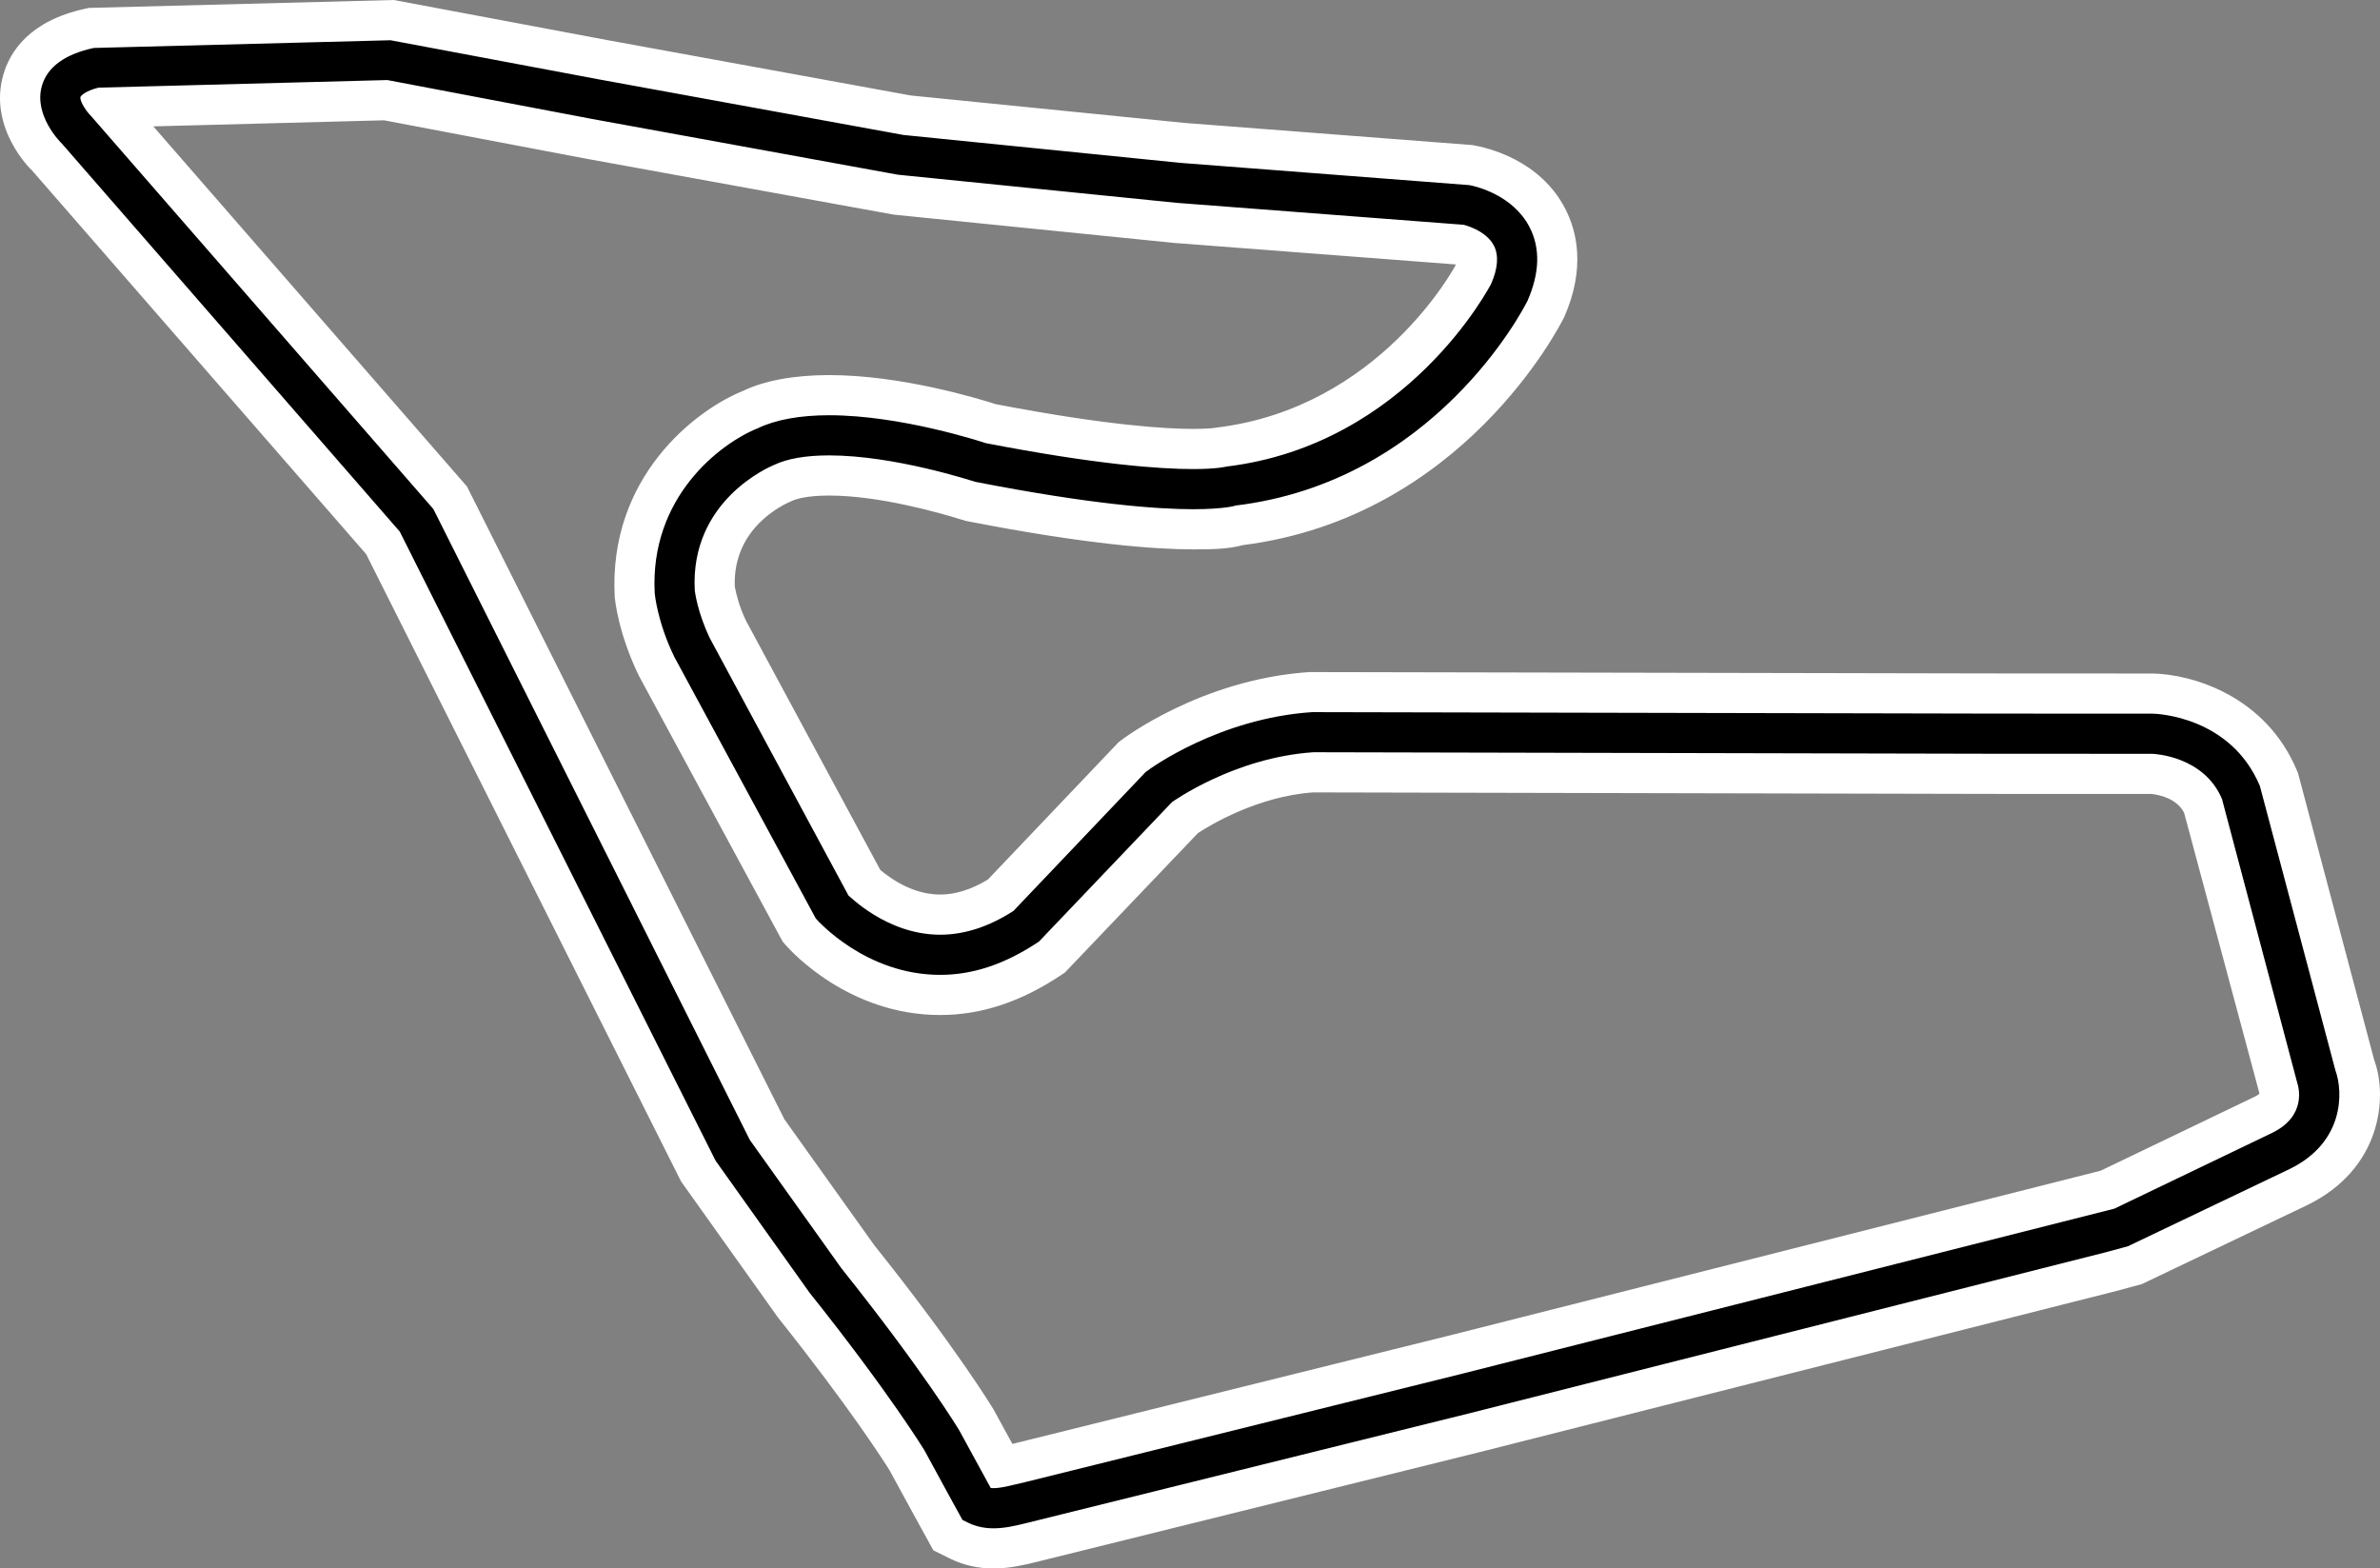
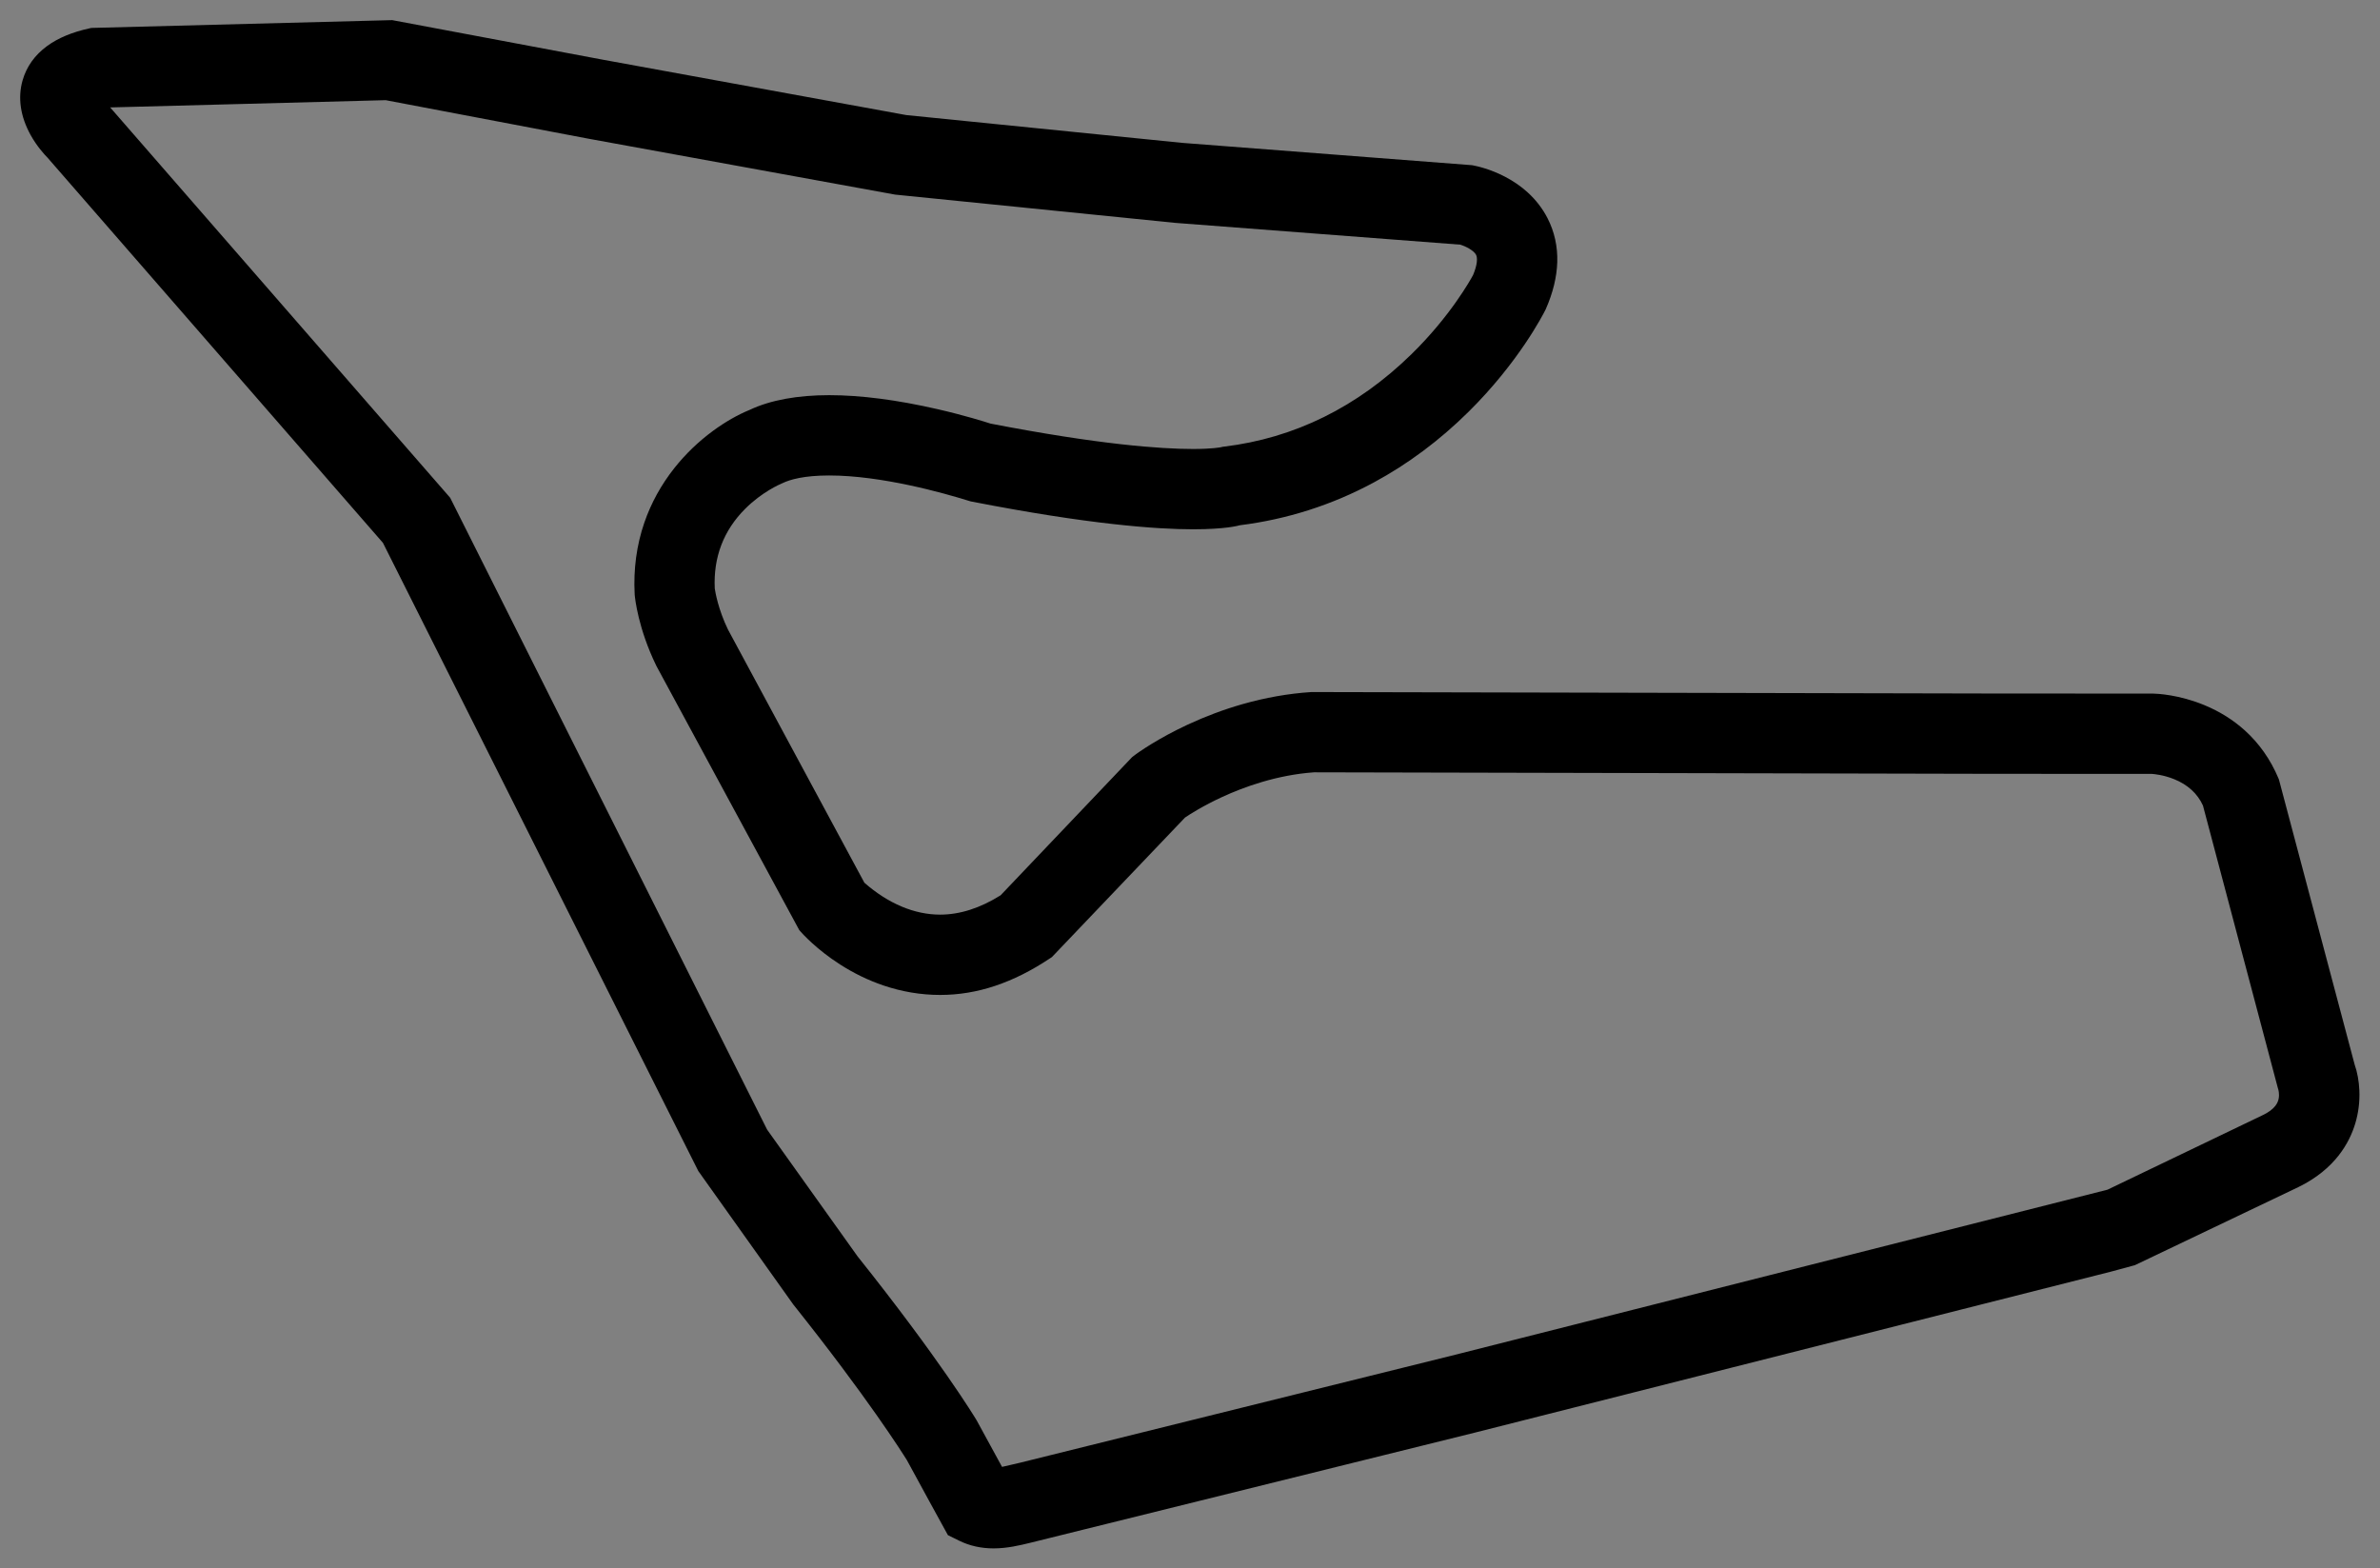
<svg xmlns="http://www.w3.org/2000/svg" width="474.183" height="312.486" viewBox="0 0 474.183 312.486">
  <rect x="0" y="0" width="474.183" height="312.486" fill="#808080" stroke="none" />
  <g id="Spielberg" transform="translate(-1996.22 -1079.664)">
    <path d="M 2194.178 1388.15 C 2191.693 1388.15 2189.391 1387.636 2187.337 1386.622 L 2186.208 1386.066 L 2185.079 1385.509 L 2184.473 1384.406 L 2183.866 1383.303 C 2183.823 1383.224 2179.518 1375.396 2176.922 1370.593 C 2176.03 1369.156 2169.015 1358.045 2154.358 1339.667 L 2154.29 1339.582 L 2154.226 1339.493 L 2135.531 1313.226 L 2135.353 1312.976 L 2135.215 1312.702 L 2072.516 1187.814 L 2005.653 1111.035 C 2005.096 1110.475 2003.588 1108.856 2002.304 1106.534 C 2000.283 1102.879 1999.733 1099.132 2000.713 1095.699 C 2001.499 1092.945 2003.144 1090.635 2005.602 1088.835 C 2007.782 1087.238 2010.626 1086.052 2014.057 1085.308 L 2014.425 1085.229 L 2014.8 1085.219 L 2073.933 1083.685 L 2074.358 1083.674 L 2074.775 1083.752 L 2116.378 1091.565 L 2176.784 1102.59 L 2231.765 1108.128 L 2289.279 1112.558 L 2289.49 1112.574 L 2289.698 1112.612 C 2290.442 1112.75 2293.104 1113.32 2296.09 1114.88 C 2297.764 1115.754 2299.278 1116.802 2300.588 1117.995 C 2302.227 1119.487 2303.556 1121.211 2304.537 1123.12 C 2305.919 1125.807 2306.574 1128.755 2306.483 1131.88 C 2306.396 1134.838 2305.634 1137.976 2304.216 1141.208 L 2304.176 1141.297 L 2304.133 1141.385 C 2303.614 1142.425 2298.778 1151.837 2288.82 1161.694 C 2283.069 1167.386 2276.711 1172.128 2269.923 1175.788 C 2261.619 1180.266 2252.644 1183.132 2243.239 1184.31 C 2243.061 1184.361 2242.862 1184.41 2242.635 1184.458 C 2242.121 1184.568 2241.499 1184.669 2240.787 1184.757 C 2239.468 1184.92 2237.205 1185.115 2233.912 1185.115 C 2226.695 1185.115 2213.179 1184.156 2189.775 1179.586 L 2189.618 1179.555 L 2189.465 1179.512 C 2189.366 1179.485 2189.263 1179.453 2189.037 1179.382 C 2184.207 1177.882 2171.846 1174.392 2161.418 1174.392 C 2156.382 1174.392 2153.603 1175.215 2152.159 1175.906 L 2152.069 1175.949 L 2151.976 1175.987 C 2151.58 1176.153 2148.013 1177.7 2144.674 1181.046 C 2140.369 1185.358 2138.335 1190.692 2138.627 1196.902 C 2138.737 1197.653 2139.316 1201.066 2141.25 1205.07 L 2168.439 1255.531 C 2173.186 1259.689 2178.399 1261.885 2183.528 1261.885 C 2187.457 1261.885 2191.511 1260.588 2195.583 1258.028 L 2221.567 1230.727 L 2221.755 1230.53 L 2221.968 1230.36 C 2223.026 1229.515 2227.052 1226.727 2232.893 1224.012 C 2236.44 1222.364 2240.097 1220.998 2243.764 1219.952 C 2248.305 1218.657 2252.883 1217.849 2257.372 1217.55 L 2257.509 1217.541 L 2257.647 1217.541 L 2392.761 1217.832 L 2425.157 1217.849 L 2425.198 1217.849 L 2425.239 1217.85 C 2426.05 1217.867 2430.354 1218.057 2435.415 1220.146 C 2438.44 1221.395 2441.145 1223.085 2443.455 1225.17 C 2446.337 1227.772 2448.592 1230.979 2450.157 1234.702 L 2450.264 1234.957 L 2450.335 1235.225 L 2465.349 1291.749 C 2465.885 1293.277 2466.209 1295.042 2466.289 1296.87 C 2466.388 1299.13 2466.114 1301.358 2465.475 1303.493 C 2464.332 1307.313 2461.437 1312.613 2454.14 1316.169 L 2454.125 1316.176 L 2454.111 1316.183 L 2421.909 1331.561 L 2421.583 1331.717 L 2421.233 1331.812 L 2416.844 1333.003 L 2416.811 1333.012 L 2416.778 1333.02 L 2290.075 1365.082 L 2290.065 1365.085 L 2290.056 1365.087 L 2201.466 1387.039 L 2201.458 1387.041 L 2201.45 1387.043 C 2199.425 1387.536 2196.904 1388.15 2194.178 1388.15 Z M 2167.065 1329.949 C 2183.497 1350.55 2190.47 1362.08 2190.759 1362.561 L 2190.805 1362.638 L 2190.848 1362.717 C 2192.33 1365.455 2194.33 1369.111 2195.865 1371.911 C 2196.508 1371.779 2197.169 1371.618 2197.665 1371.497 L 2197.683 1371.493 L 2197.7 1371.489 L 2199.517 1371.064 L 2286.181 1349.564 L 2416.111 1316.685 L 2447.163 1301.771 C 2448.201 1301.264 2448.99 1300.681 2449.508 1300.036 C 2449.858 1299.6 2450.083 1299.139 2450.197 1298.626 C 2450.425 1297.593 2450.129 1296.664 2450.094 1296.562 L 2450.052 1296.437 L 2450.019 1296.311 L 2435.128 1240.151 C 2434.04 1237.764 2432.105 1235.996 2429.375 1234.892 C 2427.202 1234.015 2425.262 1233.866 2424.946 1233.847 L 2392.74 1233.832 L 2392.737 1233.832 L 2392.733 1233.832 L 2258.028 1233.532 C 2250.593 1234.056 2244.001 1236.478 2239.771 1238.424 C 2235.846 1240.229 2233.154 1241.977 2232.323 1242.539 L 2206.105 1270.021 L 2205.799 1270.342 L 2205.429 1270.588 C 2198.064 1275.498 2190.9 1277.885 2183.528 1277.885 C 2179.707 1277.885 2175.89 1277.245 2172.183 1275.982 C 2169.229 1274.975 2166.337 1273.573 2163.589 1271.812 C 2158.855 1268.78 2156.052 1265.638 2155.748 1265.289 L 2155.455 1264.954 L 2155.243 1264.562 L 2127.051 1212.441 L 2127.01 1212.366 L 2126.973 1212.289 C 2123.356 1204.859 2122.738 1198.863 2122.679 1198.203 L 2122.673 1198.133 L 2122.669 1198.063 C 2122.402 1193.077 2123.051 1188.27 2124.599 1183.778 C 2125.941 1179.881 2127.957 1176.222 2130.589 1172.902 C 2132.801 1170.112 2135.398 1167.615 2138.309 1165.48 C 2140.709 1163.72 2143.229 1162.281 2145.607 1161.313 C 2147.649 1160.347 2150.039 1159.609 2152.715 1159.119 C 2155.352 1158.637 2158.28 1158.392 2161.418 1158.392 C 2167.691 1158.392 2174.957 1159.331 2183.013 1161.182 C 2188.462 1162.434 2192.484 1163.703 2193.581 1164.06 C 2215.198 1168.236 2227.441 1169.115 2233.912 1169.115 C 2237.683 1169.115 2239.324 1168.798 2239.548 1168.75 L 2239.778 1168.684 L 2240.097 1168.646 C 2254.11 1166.955 2266.673 1160.758 2277.438 1150.227 C 2285.209 1142.625 2289.224 1135.366 2289.707 1134.465 C 2290.598 1132.372 2290.605 1131.014 2290.308 1130.436 C 2289.864 1129.572 2288.279 1128.748 2287.158 1128.408 L 2230.397 1124.069 L 2230.348 1124.065 L 2230.3 1124.06 L 2174.701 1118.449 L 2174.543 1118.433 L 2174.386 1118.404 L 2113.474 1107.299 L 2113.46 1107.296 L 2113.445 1107.294 L 2073.065 1099.622 L 2018.172 1101.066 L 2085.577 1178.449 L 2085.909 1178.831 L 2086.136 1179.283 L 2149.061 1304.723 L 2167.065 1329.949 Z" stroke="none" />
-     <path d="M 2194.178 1384.15 C 2196.424 1384.15 2198.592 1383.622 2200.504 1383.157 L 2289.094 1361.205 L 2415.797 1329.142 L 2420.186 1327.952 L 2452.387 1312.574 C 2463.329 1307.241 2463.081 1297.176 2461.527 1292.939 L 2446.469 1236.252 C 2440.626 1222.352 2425.868 1221.864 2425.155 1221.849 L 2392.753 1221.832 L 2257.638 1221.541 C 2239.268 1222.765 2225.573 1232.6 2224.464 1233.485 L 2198.146 1261.137 C 2193.284 1264.288 2188.366 1265.885 2183.528 1265.885 C 2172.761 1265.885 2165.249 1257.903 2165.277 1258.097 L 2137.688 1206.892 C 2135.133 1201.636 2134.65 1197.317 2134.641 1197.276 C 2134.641 1197.278 2134.641 1197.277 2134.641 1197.278 C 2134.641 1197.276 2134.641 1197.276 2134.641 1197.276 C 2134.641 1197.276 2134.641 1197.276 2134.641 1197.276 C 2133.687 1179.389 2149.537 1172.672 2150.433 1172.297 C 2153.077 1171.033 2156.772 1170.392 2161.418 1170.392 C 2174.439 1170.392 2189.891 1175.478 2190.542 1175.66 C 2213.632 1180.169 2226.872 1181.115 2233.912 1181.115 C 2240.077 1181.115 2242.531 1180.41 2242.263 1180.399 C 2282.013 1175.685 2299.73 1141.251 2300.553 1139.6 C 2302.985 1134.057 2303.129 1129.128 2300.98 1124.949 C 2297.668 1118.507 2290.315 1116.794 2288.971 1116.546 L 2231.411 1112.112 L 2176.223 1106.554 L 2115.656 1095.499 L 2074.037 1087.683 L 2014.904 1089.218 C 2009.118 1090.471 2005.637 1093.021 2004.56 1096.797 C 2002.9 1102.609 2008.2 1107.956 2008.576 1108.301 L 2075.864 1185.568 L 2138.79 1310.907 L 2157.485 1337.173 C 2173.498 1357.25 2180.378 1368.584 2180.383 1368.583 C 2180.383 1368.583 2180.383 1368.583 2180.383 1368.583 C 2182.994 1373.417 2187.371 1381.376 2187.371 1381.376 L 2187.978 1382.478 L 2189.106 1383.035 C 2190.606 1383.775 2192.312 1384.15 2194.178 1384.15 M 2073.389 1095.612 L 2114.192 1103.364 L 2175.103 1114.469 L 2230.702 1120.08 L 2287.84 1124.448 C 2287.884 1124.458 2292.27 1125.505 2293.865 1128.607 C 2294.859 1130.539 2294.644 1133.156 2293.318 1136.193 C 2293.156 1136.513 2276.707 1168.258 2240.576 1172.617 C 2240.559 1172.622 2238.784 1173.115 2233.912 1173.115 C 2227.225 1173.115 2214.538 1172.194 2192.573 1167.939 C 2191.893 1167.713 2175.757 1162.392 2161.418 1162.392 C 2155.569 1162.392 2150.712 1163.296 2147.219 1164.976 C 2139.662 1168.007 2125.64 1178.75 2126.663 1197.849 C 2126.684 1198.083 2127.213 1203.644 2130.57 1210.538 L 2158.761 1262.659 C 2159.161 1263.117 2168.733 1273.885 2183.528 1273.885 C 2189.936 1273.885 2196.318 1271.855 2203.211 1267.26 L 2229.709 1239.484 C 2229.831 1239.396 2242.083 1230.595 2257.895 1229.532 L 2392.742 1229.832 L 2425.041 1229.847 C 2425.458 1229.862 2435.289 1230.299 2438.915 1238.826 L 2453.885 1295.286 C 2454.255 1296.384 2455.752 1302.034 2448.911 1305.369 L 2417.481 1320.464 L 2287.149 1353.445 L 2200.455 1374.952 L 2198.611 1375.384 C 2196.82 1375.82 2194.906 1376.263 2193.612 1376.121 C 2192.24 1373.623 2189.327 1368.31 2187.33 1364.621 C 2187.046 1364.147 2180.166 1352.781 2163.871 1332.36 L 2145.625 1306.794 L 2082.561 1181.077 L 2014.39 1102.815 C 2013.164 1101.602 2012.065 1099.636 2012.253 1098.992 C 2012.334 1098.711 2013.308 1097.749 2015.85 1097.126 L 2073.389 1095.612 M 2194.178 1392.15 C 2191.074 1392.15 2188.177 1391.497 2185.567 1390.21 L 2182.181 1388.539 L 2180.361 1385.231 C 2180.361 1385.231 2176.095 1377.474 2173.462 1372.603 C 2172.363 1370.843 2165.45 1359.99 2151.23 1342.161 L 2131.916 1315.045 L 2131.64 1314.496 L 2069.167 1190.06 L 2002.543 1113.555 C 2002.547 1113.56 2002.549 1113.562 2002.548 1113.562 C 2002.486 1113.562 1993.826 1105.253 1996.867 1094.601 C 1998.208 1089.902 2002.132 1083.798 2013.211 1081.399 L 2013.945 1081.24 L 2074.679 1079.664 L 2117.133 1087.637 L 2177.66 1098.684 L 2232.212 1104.152 L 2289.586 1108.569 C 2292.487 1109.06 2303.039 1111.458 2308.095 1121.29 C 2310.366 1125.708 2312.173 1133.029 2307.878 1142.815 C 2306.906 1144.787 2287.536 1182.713 2243.894 1188.259 C 2240.804 1189.115 2237.086 1189.115 2233.913 1189.115 C 2226.519 1189.115 2212.726 1188.143 2189.008 1183.512 L 2188.583 1183.428 L 2187.85 1183.202 C 2183.194 1181.756 2171.297 1178.392 2161.418 1178.392 C 2156.905 1178.392 2154.761 1179.095 2153.884 1179.514 C 2152.352 1180.166 2142.184 1184.764 2142.615 1196.514 C 2142.887 1197.971 2143.477 1200.502 2144.883 1203.393 L 2171.608 1252.982 C 2176.456 1257.016 2180.738 1257.885 2183.528 1257.885 C 2186.564 1257.885 2189.762 1256.88 2193.042 1254.896 L 2219.046 1227.575 L 2219.472 1227.234 C 2219.625 1227.112 2235.337 1215.009 2257.106 1213.559 L 2392.77 1213.832 L 2425.159 1213.849 C 2432.969 1214.01 2447.583 1218.255 2453.844 1233.152 L 2454.059 1233.663 L 2469.259 1290.885 C 2471.936 1298.087 2470.827 1312.487 2455.892 1319.765 L 2422.979 1335.483 L 2417.892 1336.863 L 2291.056 1368.96 L 2202.428 1390.922 C 2200.281 1391.445 2197.384 1392.15 2194.178 1392.15 Z M 2152.497 1302.652 L 2170.383 1327.713 C 2186.759 1348.217 2193.892 1360.009 2194.188 1360.501 L 2197.922 1367.329 L 2198.632 1367.163 L 2285.223 1345.68 L 2414.74 1312.906 L 2445.448 1298.157 C 2446.172 1297.804 2446.388 1297.533 2446.39 1297.531 L 2431.366 1241.561 C 2429.588 1238.15 2424.919 1237.852 2424.714 1237.841 L 2392.738 1237.832 L 2257.877 1237.532 C 2246.771 1238.295 2237.22 1244.113 2234.908 1245.624 L 2208.386 1273.424 L 2207.648 1273.916 C 2199.604 1279.279 2191.715 1281.885 2183.528 1281.885 C 2165.448 1281.885 2153.982 1269.349 2152.734 1267.92 L 2152.148 1267.249 L 2123.533 1214.344 C 2119.445 1205.965 2118.76 1199.291 2118.695 1198.557 C 2117.41 1174.683 2134.844 1161.321 2144.24 1157.551 C 2148.408 1155.527 2154.352 1154.392 2161.418 1154.392 C 2175.808 1154.392 2191.19 1159.085 2194.583 1160.179 C 2216.857 1164.47 2228.775 1165.115 2233.912 1165.115 C 2236.786 1165.115 2238.227 1164.938 2238.717 1164.838 C 2271.091 1160.878 2286.058 1132.814 2286.205 1132.531 C 2286.23 1132.47 2286.253 1132.41 2286.273 1132.352 L 2230.092 1128.057 L 2174.3 1122.428 L 2112.757 1111.234 L 2072.74 1103.631 L 2026.765 1104.841 L 2089.258 1176.585 L 2152.497 1302.652 Z" stroke="none" fill="#fff" />
  </g>
</svg>